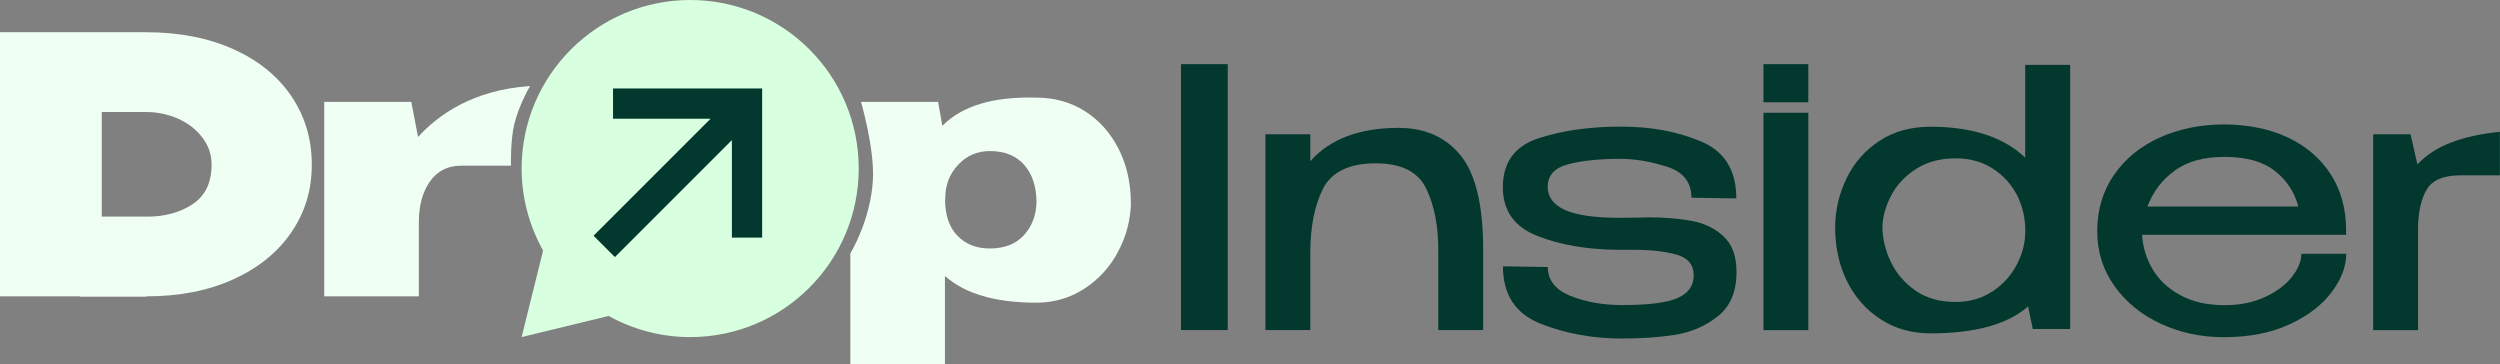
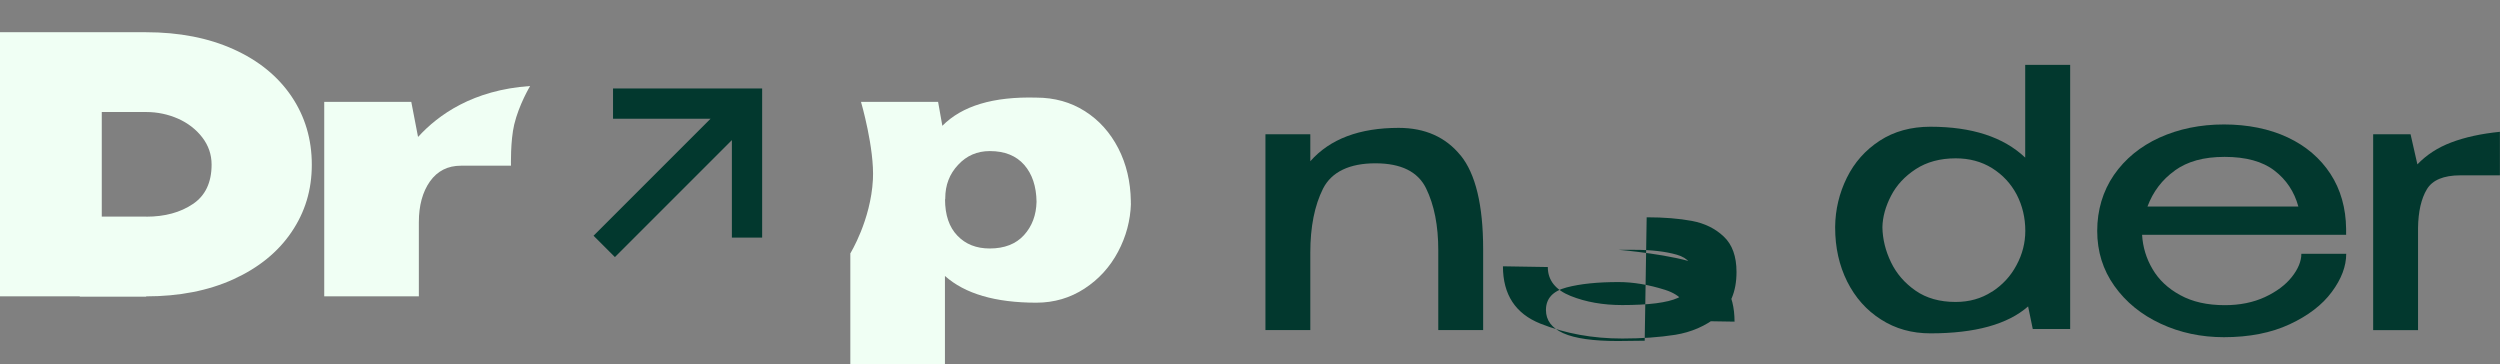
<svg xmlns="http://www.w3.org/2000/svg" id="Camada_2" data-name="Camada 2" viewBox="0 0 241.26 35.14">
  <rect x="0" y="0" width="241.26" height="35.14" fill="#808080" stroke="none" />
  <defs>
    <style>
      .cls-1 {
        fill: #d7ffe0;
      }

      .cls-2 {
        fill: #f0fff4;
      }

      .cls-3 {
        fill: #02382e;
      }
    </style>
  </defs>
  <g id="Camada_1-2" data-name="Camada 1">
    <g>
      <g>
        <g>
          <path class="cls-2" d="M28.13,22.4c-1.31,1.93-3.17,3.44-5.6,4.55-2.42,1.1-5.23,1.65-8.42,1.65v.03h-6.41v-.03H0V3.11h14.08c3.21,0,6.03.55,8.45,1.64,2.42,1.09,4.29,2.61,5.6,4.55,1.31,1.94,1.96,4.14,1.96,6.59s-.65,4.58-1.96,6.51ZM14.12,20.91c1.79,0,3.29-.41,4.49-1.22,1.21-.81,1.81-2.08,1.81-3.81,0-.96-.3-1.84-.9-2.62-.6-.78-1.38-1.38-2.34-1.81-.96-.42-1.99-.64-3.06-.64h-4.3v10.09h4.3Z" />
          <path class="cls-2" d="M40.36,13.2c1.93-2.11,5.27-4.52,10.8-4.9,0,0-1.08,1.79-1.54,3.73-.37,1.58-.31,3.96-.31,3.96h-4.82c-1.29,0-2.28.51-3,1.52-.71,1.01-1.07,2.32-1.07,3.93v7.16h-9.13V9.83h8.4l.65,3.37Z" />
          <path class="cls-2" d="M109.14,19.64c-.05,1.63-.46,3.18-1.24,4.65-.78,1.47-1.86,2.66-3.24,3.56s-2.93,1.36-4.65,1.36c-3.95,0-6.89-.86-8.82-2.58v8.51h-9.13v-10.69s1.97-3.18,2.18-7.12c.16-3.02-1.15-7.5-1.15-7.5h7.44l.41,2.31c1.91-1.93,4.92-2.83,9.06-2.72,1.77,0,3.33.44,4.7,1.31,1.37.87,2.44,2.07,3.22,3.58.78,1.52,1.18,3.21,1.21,5.1v.24ZM91.2,19.23c0,1.52.4,2.69,1.19,3.51.79.83,1.83,1.24,3.12,1.24,1.42,0,2.53-.43,3.31-1.29.78-.86,1.18-1.93,1.21-3.22-.02-1.49-.42-2.68-1.19-3.56-.77-.88-1.88-1.33-3.32-1.33-1.22,0-2.24.44-3.06,1.33-.83.88-1.24,1.96-1.24,3.22v.1Z" />
        </g>
        <g>
-           <path class="cls-3" d="M118.48,31.85h-4.51V6.19h4.51v25.66Z" />
          <path class="cls-3" d="M140.96,15c1.44,1.78,2.17,4.8,2.17,9.05v7.8h-4.33v-7.7c0-2.38-.39-4.37-1.18-5.98-.79-1.61-2.42-2.41-4.89-2.41s-4.22.81-5.05,2.44c-.82,1.63-1.23,3.69-1.23,6.19v7.46h-4.33V12.96h4.33v2.6c1.9-2.15,4.74-3.22,8.53-3.22,2.54,0,4.54.89,5.98,2.67Z" />
-           <path class="cls-3" d="M158.91,20.97c1.69,0,3.14.12,4.37.35,1.22.23,2.25.73,3.07,1.51.82.77,1.23,1.91,1.23,3.42,0,1.9-.6,3.32-1.8,4.27-1.2.95-2.57,1.54-4.11,1.79-1.54.24-3.24.36-5.11.36-2.87,0-5.5-.48-7.91-1.44-2.4-.96-3.61-2.8-3.61-5.53l4.33.07c0,1.27.73,2.2,2.2,2.79,1.47.59,3.13.88,4.98.88,2.57,0,4.36-.23,5.37-.69,1.02-.46,1.53-1.19,1.53-2.18s-.54-1.68-1.63-1.99c-1.09-.31-2.44-.47-4.06-.47h-1.53c-3.05-.02-5.68-.47-7.89-1.35-2.21-.88-3.31-2.44-3.31-4.68,0-2.4,1.14-3.98,3.43-4.73,2.29-.75,4.94-1.13,7.94-1.13s5.44.47,7.73,1.42c2.29.95,3.43,2.79,3.43,5.51l-4.33-.07c0-1.5-.79-2.5-2.38-3-1.58-.5-3.08-.75-4.49-.75-2.01,0-3.68.17-5.01.52-1.33.35-1.99,1.07-1.99,2.18,0,.99.56,1.74,1.68,2.24,1.12.5,2.87.75,5.25.75l2.6-.03Z" />
-           <path class="cls-3" d="M174.51,9.87h-4.33v-3.68h4.33v3.68ZM174.51,10.88h-4.33v20.98h4.33V10.88Z" />
+           <path class="cls-3" d="M158.91,20.97c1.69,0,3.14.12,4.37.35,1.22.23,2.25.73,3.07,1.51.82.77,1.23,1.91,1.23,3.42,0,1.9-.6,3.32-1.8,4.27-1.2.95-2.57,1.54-4.11,1.79-1.54.24-3.24.36-5.11.36-2.87,0-5.5-.48-7.91-1.44-2.4-.96-3.61-2.8-3.61-5.53l4.33.07c0,1.27.73,2.2,2.2,2.79,1.47.59,3.13.88,4.98.88,2.57,0,4.36-.23,5.37-.69,1.02-.46,1.53-1.19,1.53-2.18s-.54-1.68-1.63-1.99c-1.09-.31-2.44-.47-4.06-.47h-1.53s5.44.47,7.73,1.42c2.29.95,3.43,2.79,3.43,5.51l-4.33-.07c0-1.5-.79-2.5-2.38-3-1.58-.5-3.08-.75-4.49-.75-2.01,0-3.68.17-5.01.52-1.33.35-1.99,1.07-1.99,2.18,0,.99.56,1.74,1.68,2.24,1.12.5,2.87.75,5.25.75l2.6-.03Z" />
          <path class="cls-3" d="M195.45,6.26h4.33v25.49h-3.61l-.45-2.18c-1.97,1.73-5.11,2.6-9.43,2.6-1.78,0-3.37-.44-4.77-1.34-1.4-.89-2.48-2.11-3.26-3.66-.77-1.55-1.16-3.28-1.16-5.2v-.1c.02-1.66.4-3.24,1.13-4.72.73-1.48,1.79-2.67,3.17-3.57s3.02-1.35,4.89-1.35c4,0,7.05.99,9.15,2.98V6.26ZM192.23,28.16c1.02-.66,1.81-1.51,2.37-2.57.57-1.05.85-2.16.85-3.31,0-1.27-.28-2.44-.83-3.5-.56-1.06-1.35-1.91-2.37-2.55-1.03-.64-2.2-.95-3.52-.95-1.5,0-2.79.35-3.85,1.04-1.06.69-1.86,1.55-2.39,2.58-.53,1.03-.81,2.04-.83,3.03.02,1.16.3,2.28.83,3.38.53,1.1,1.32,2.01,2.37,2.74,1.05.73,2.34,1.09,3.87,1.09,1.32,0,2.48-.33,3.5-.99Z" />
          <path class="cls-3" d="M226.42,22.66h-19.7c.07,1.18.4,2.28,1.01,3.31.6,1.03,1.49,1.87,2.67,2.51,1.18.65,2.61.97,4.3.97,1.46,0,2.74-.26,3.87-.78,1.12-.52,1.99-1.17,2.6-1.94.61-.77.92-1.52.92-2.24h4.33c0,1.2-.46,2.43-1.39,3.68-.92,1.25-2.28,2.29-4.06,3.12-1.78.83-3.9,1.25-6.35,1.25-2.2,0-4.23-.43-6.1-1.3-1.87-.87-3.36-2.08-4.47-3.64s-1.66-3.33-1.66-5.32.54-3.83,1.61-5.39c1.08-1.56,2.54-2.76,4.4-3.61,1.86-.84,3.94-1.27,6.22-1.27s4.39.42,6.15,1.25c1.77.83,3.14,2.01,4.13,3.52.98,1.51,1.49,3.29,1.51,5.32v.55ZM209.88,16.46c-1.23.88-2.1,2.03-2.64,3.47h14.56c-.39-1.43-1.16-2.59-2.31-3.47-1.14-.88-2.75-1.32-4.8-1.32s-3.59.44-4.82,1.32Z" />
          <path class="cls-3" d="M233.28,15.87c.88-.92,1.98-1.64,3.29-2.13,1.32-.5,2.88-.84,4.68-1.02v4.2h-3.81c-1.62,0-2.7.45-3.24,1.35-.54.9-.83,2.15-.85,3.74v9.85h-4.33V12.96h3.61l.66,2.91Z" />
        </g>
      </g>
-       <path class="cls-1" d="M58.73,30.49c2.34,1.29,5.02,2.04,7.88,2.04,8.98,0,16.26-7.29,16.26-16.27S75.59,0,66.61,0s-16.27,7.28-16.27,16.26c0,2.89.76,5.57,2.07,7.92l-2.07,8.35,8.4-2.04Z" />
      <g>
        <path class="cls-3" d="M69.01,11.27l-11.47,11.47,1.8,1.8,11.47-11.47v9.67h2.55v-14.02h-14.02v2.55h9.67Z" />
        <path class="cls-3" d="M59.34,24.81l-2.06-2.06,11.29-11.29h-9.41v-2.92h14.39v14.39h-2.92v-9.41l-11.29,11.29ZM57.8,22.74l1.54,1.54,11.66-11.66v9.93h2.18v-13.65h-13.65v2.18h9.93l-11.66,11.66Z" />
      </g>
    </g>
  </g>
</svg>